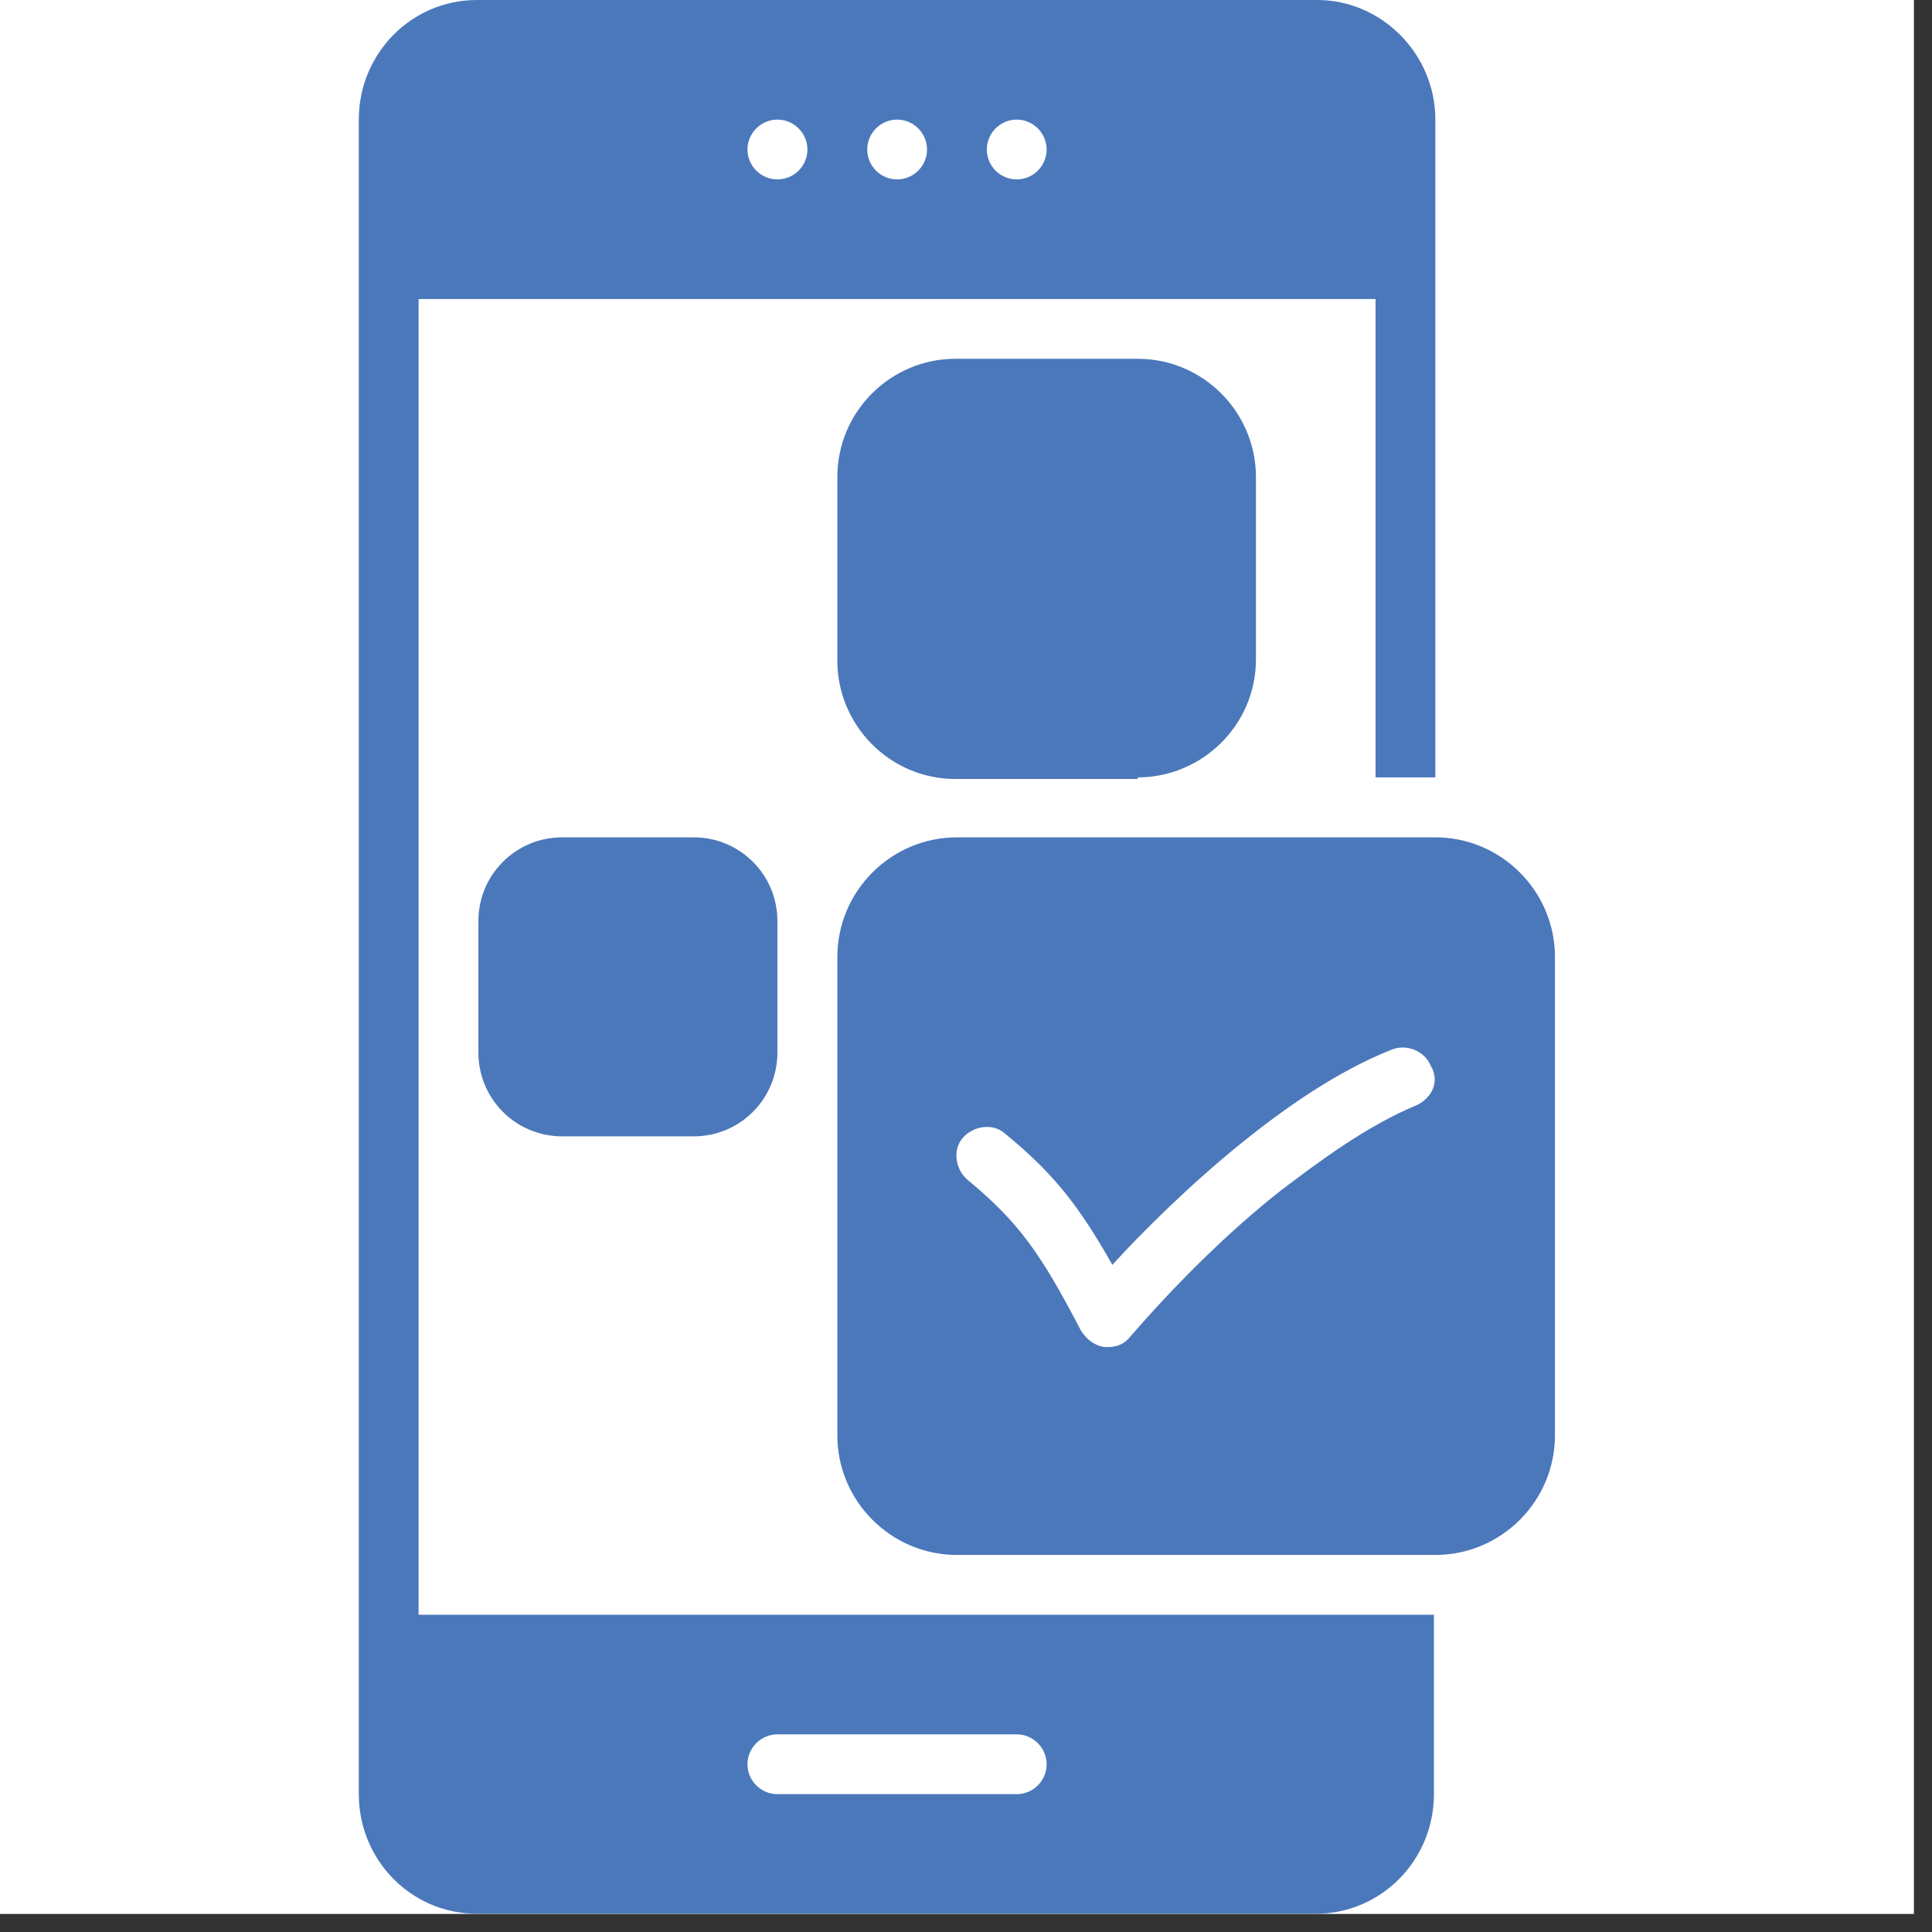
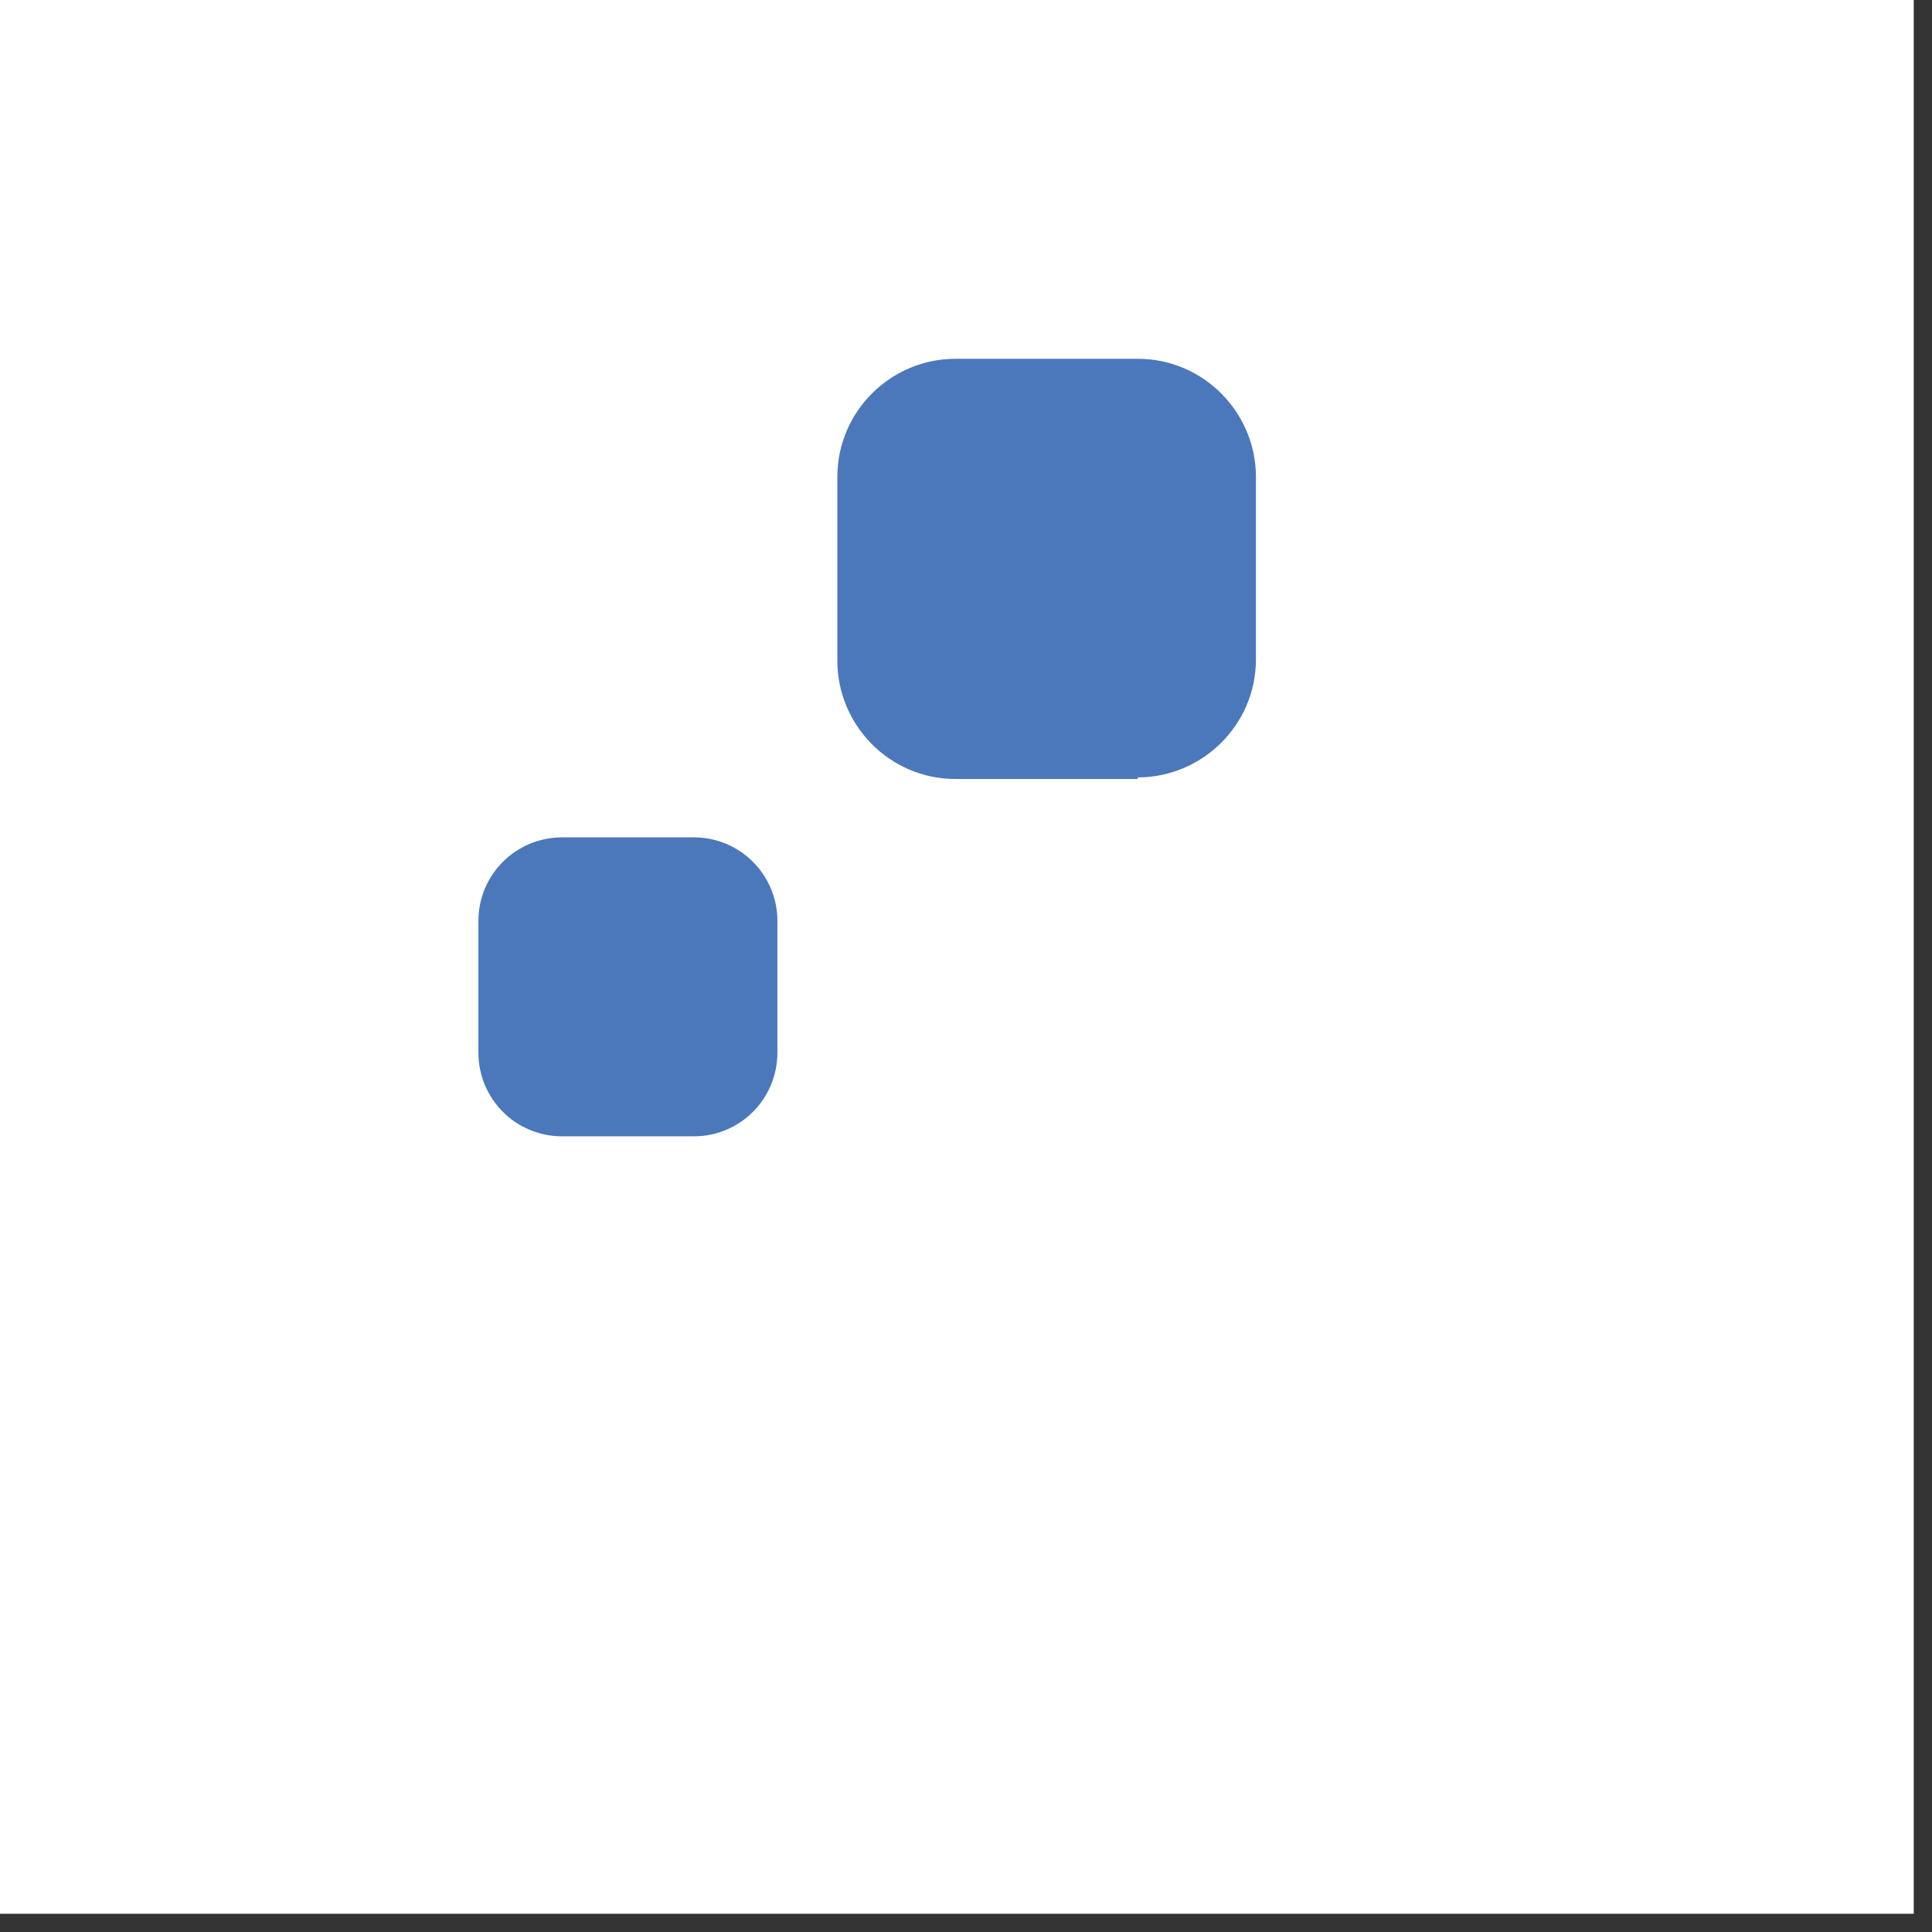
<svg xmlns="http://www.w3.org/2000/svg" width="70" zoomAndPan="magnify" viewBox="0 0 52.5 52.5" height="70" preserveAspectRatio="xMidYMid meet" version="1.0">
  <rect x="0" y="0" width="52.5" height="52.5" fill="#333333" stroke="none" />
  <defs>
    <clipPath id="ac34f5c7fc">
      <path d="M 0 0 L 52.004 0 L 52.004 52.004 L 0 52.004 Z M 0 0 " clip-rule="nonzero" />
    </clipPath>
    <clipPath id="c1b0f19f42">
-       <path d="M 22 22 L 42.441 22 L 42.441 43 L 22 43 Z M 22 22 " clip-rule="nonzero" />
-     </clipPath>
+       </clipPath>
    <clipPath id="fe7f176beb">
-       <path d="M 9.75 0 L 40 0 L 40 52.004 L 9.75 52.004 Z M 9.75 0 " clip-rule="nonzero" />
-     </clipPath>
+       </clipPath>
  </defs>
  <g clip-path="url(#ac34f5c7fc)">
-     <path fill="#ffffff" d="M 0 0 L 52.004 0 L 52.004 52.004 L 0 52.004 Z M 0 0 " fill-opacity="1" fill-rule="nonzero" />
    <path fill="#ffffff" d="M 0 0 L 52.004 0 L 52.004 52.004 L 0 52.004 Z M 0 0 " fill-opacity="1" fill-rule="nonzero" />
  </g>
  <path fill="#4b78bb" d="M 30.918 21.125 C 32.664 21.125 34.129 19.703 34.129 17.918 L 34.129 12.961 C 34.129 11.215 32.707 9.75 30.918 9.75 L 25.961 9.75 C 24.215 9.75 22.754 11.172 22.754 12.961 L 22.754 17.957 C 22.754 19.703 24.176 21.168 25.961 21.168 L 30.918 21.168 Z M 30.918 21.125 " fill-opacity="1" fill-rule="nonzero" />
  <path fill="#4b78bb" d="M 15.277 22.754 C 14.016 22.754 13 23.77 13 25.027 L 13 28.602 C 13 29.863 14.016 30.879 15.277 30.879 L 18.852 30.879 C 20.109 30.879 21.125 29.863 21.125 28.602 L 21.125 25.027 C 21.125 23.77 20.109 22.754 18.852 22.754 Z M 15.277 22.754 " fill-opacity="1" fill-rule="nonzero" />
  <g clip-path="url(#c1b0f19f42)">
    <path fill="#4b78bb" d="M 42.254 26.004 C 42.254 24.215 40.793 22.754 39.004 22.754 L 26.004 22.754 C 24.215 22.754 22.754 24.215 22.754 26.004 L 22.754 39.004 C 22.754 40.793 24.215 42.254 26.004 42.254 L 39.004 42.254 C 40.793 42.254 42.254 40.793 42.254 39.004 Z M 38.516 30.023 C 37.133 30.594 35.836 31.57 34.82 32.34 C 32.586 34.086 30.758 36.281 30.715 36.32 C 30.555 36.523 30.352 36.605 30.105 36.605 C 30.066 36.605 30.066 36.605 30.023 36.605 C 29.738 36.566 29.535 36.402 29.375 36.16 C 28.277 34.047 27.668 33.195 26.285 32.055 C 25.961 31.773 25.879 31.242 26.164 30.918 C 26.449 30.594 26.977 30.512 27.301 30.797 C 28.645 31.895 29.332 32.789 30.227 34.371 C 31 33.52 32.301 32.219 33.762 31.039 C 34.82 30.188 36.281 29.129 37.824 28.52 C 38.23 28.359 38.719 28.562 38.883 28.969 C 39.125 29.375 38.922 29.82 38.516 30.023 Z M 38.516 30.023 " fill-opacity="1" fill-rule="nonzero" />
  </g>
  <g clip-path="url(#fe7f176beb)">
    <path fill="#4b78bb" d="M 35.793 0 L 12.961 0 C 11.172 0 9.75 1.461 9.75 3.25 L 9.75 48.754 C 9.75 50.543 11.172 52.004 12.961 52.004 L 35.754 52.004 C 37.539 52.004 38.965 50.543 38.965 48.754 L 38.965 43.879 L 11.375 43.879 L 11.375 8.125 L 37.379 8.125 L 37.379 21.125 L 39.004 21.125 L 39.004 3.25 C 39.004 1.461 37.539 0 35.793 0 Z M 21.125 47.129 L 27.629 47.129 C 28.074 47.129 28.441 47.496 28.441 47.941 C 28.441 48.391 28.074 48.754 27.629 48.754 L 21.125 48.754 C 20.68 48.754 20.312 48.391 20.312 47.941 C 20.312 47.496 20.68 47.129 21.125 47.129 Z M 21.125 4.875 C 20.68 4.875 20.312 4.512 20.312 4.062 C 20.312 3.617 20.68 3.25 21.125 3.25 C 21.574 3.25 21.941 3.617 21.941 4.062 C 21.941 4.512 21.574 4.875 21.125 4.875 Z M 24.379 4.875 C 23.93 4.875 23.566 4.512 23.566 4.062 C 23.566 3.617 23.93 3.25 24.379 3.25 C 24.824 3.25 25.191 3.617 25.191 4.062 C 25.191 4.512 24.824 4.875 24.379 4.875 Z M 27.629 4.875 C 27.18 4.875 26.816 4.512 26.816 4.062 C 26.816 3.617 27.18 3.25 27.629 3.25 C 28.074 3.25 28.441 3.617 28.441 4.062 C 28.441 4.512 28.074 4.875 27.629 4.875 Z M 27.629 4.875 " fill-opacity="1" fill-rule="nonzero" />
  </g>
</svg>